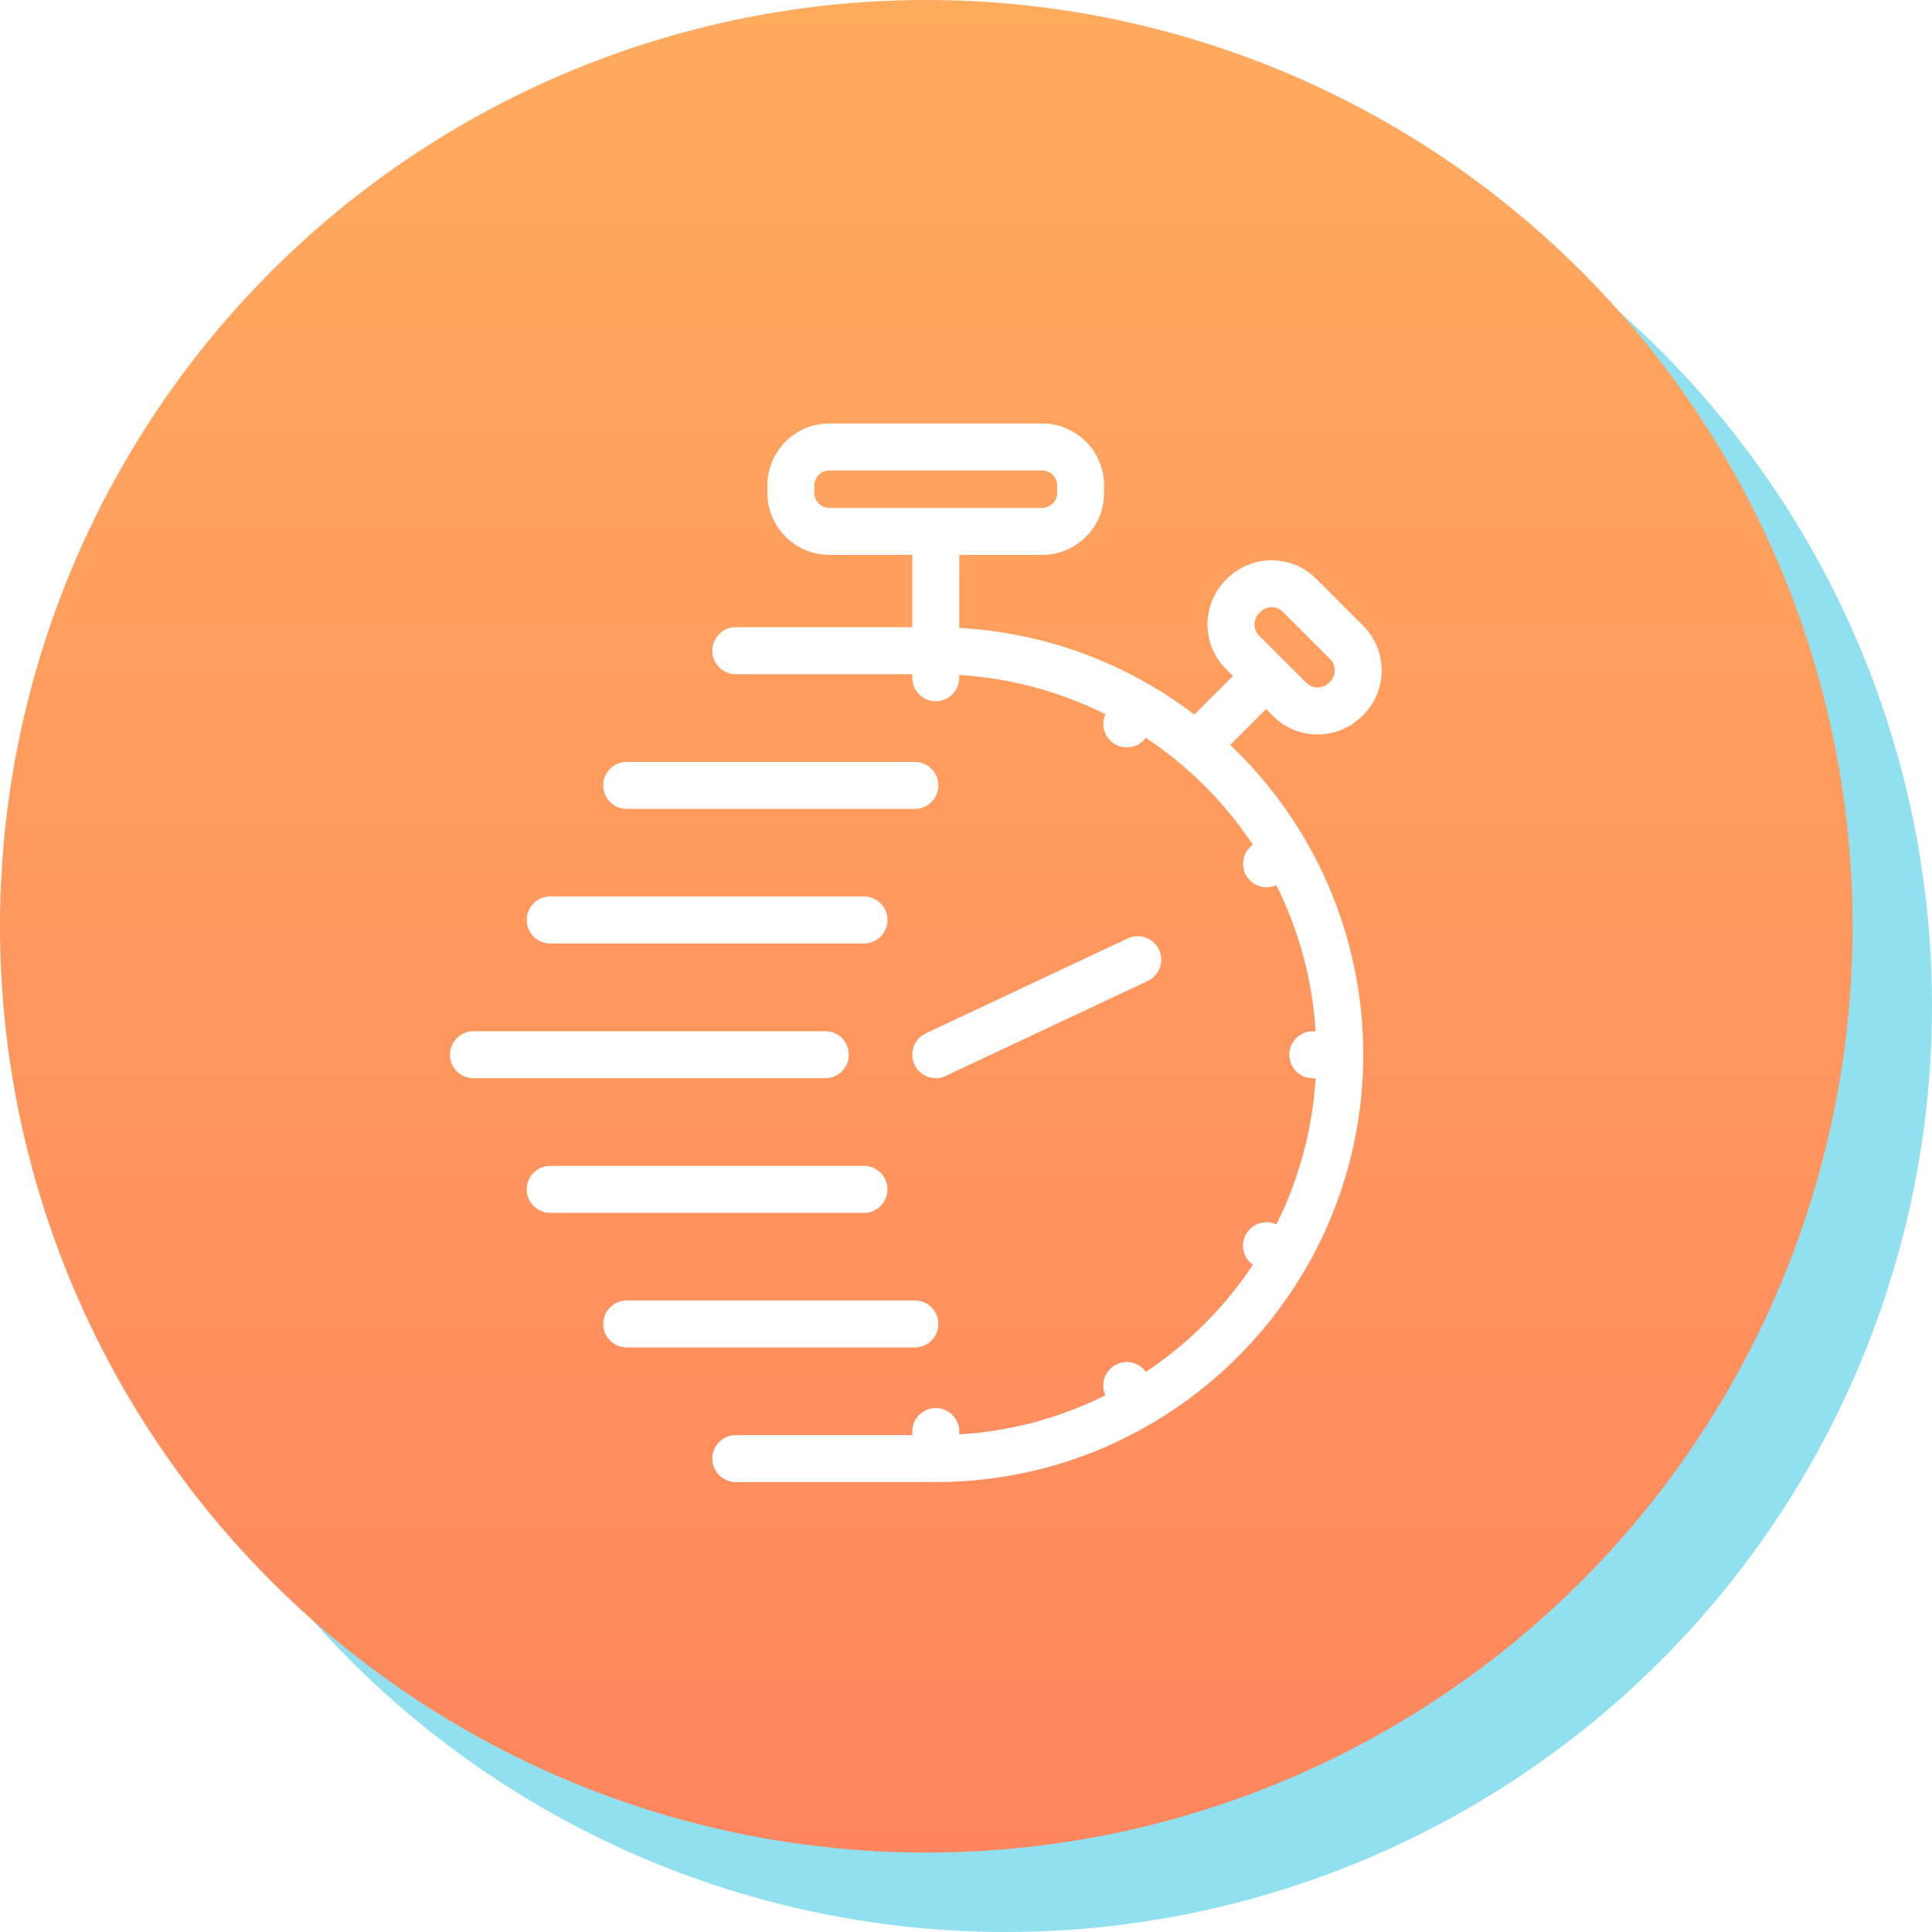
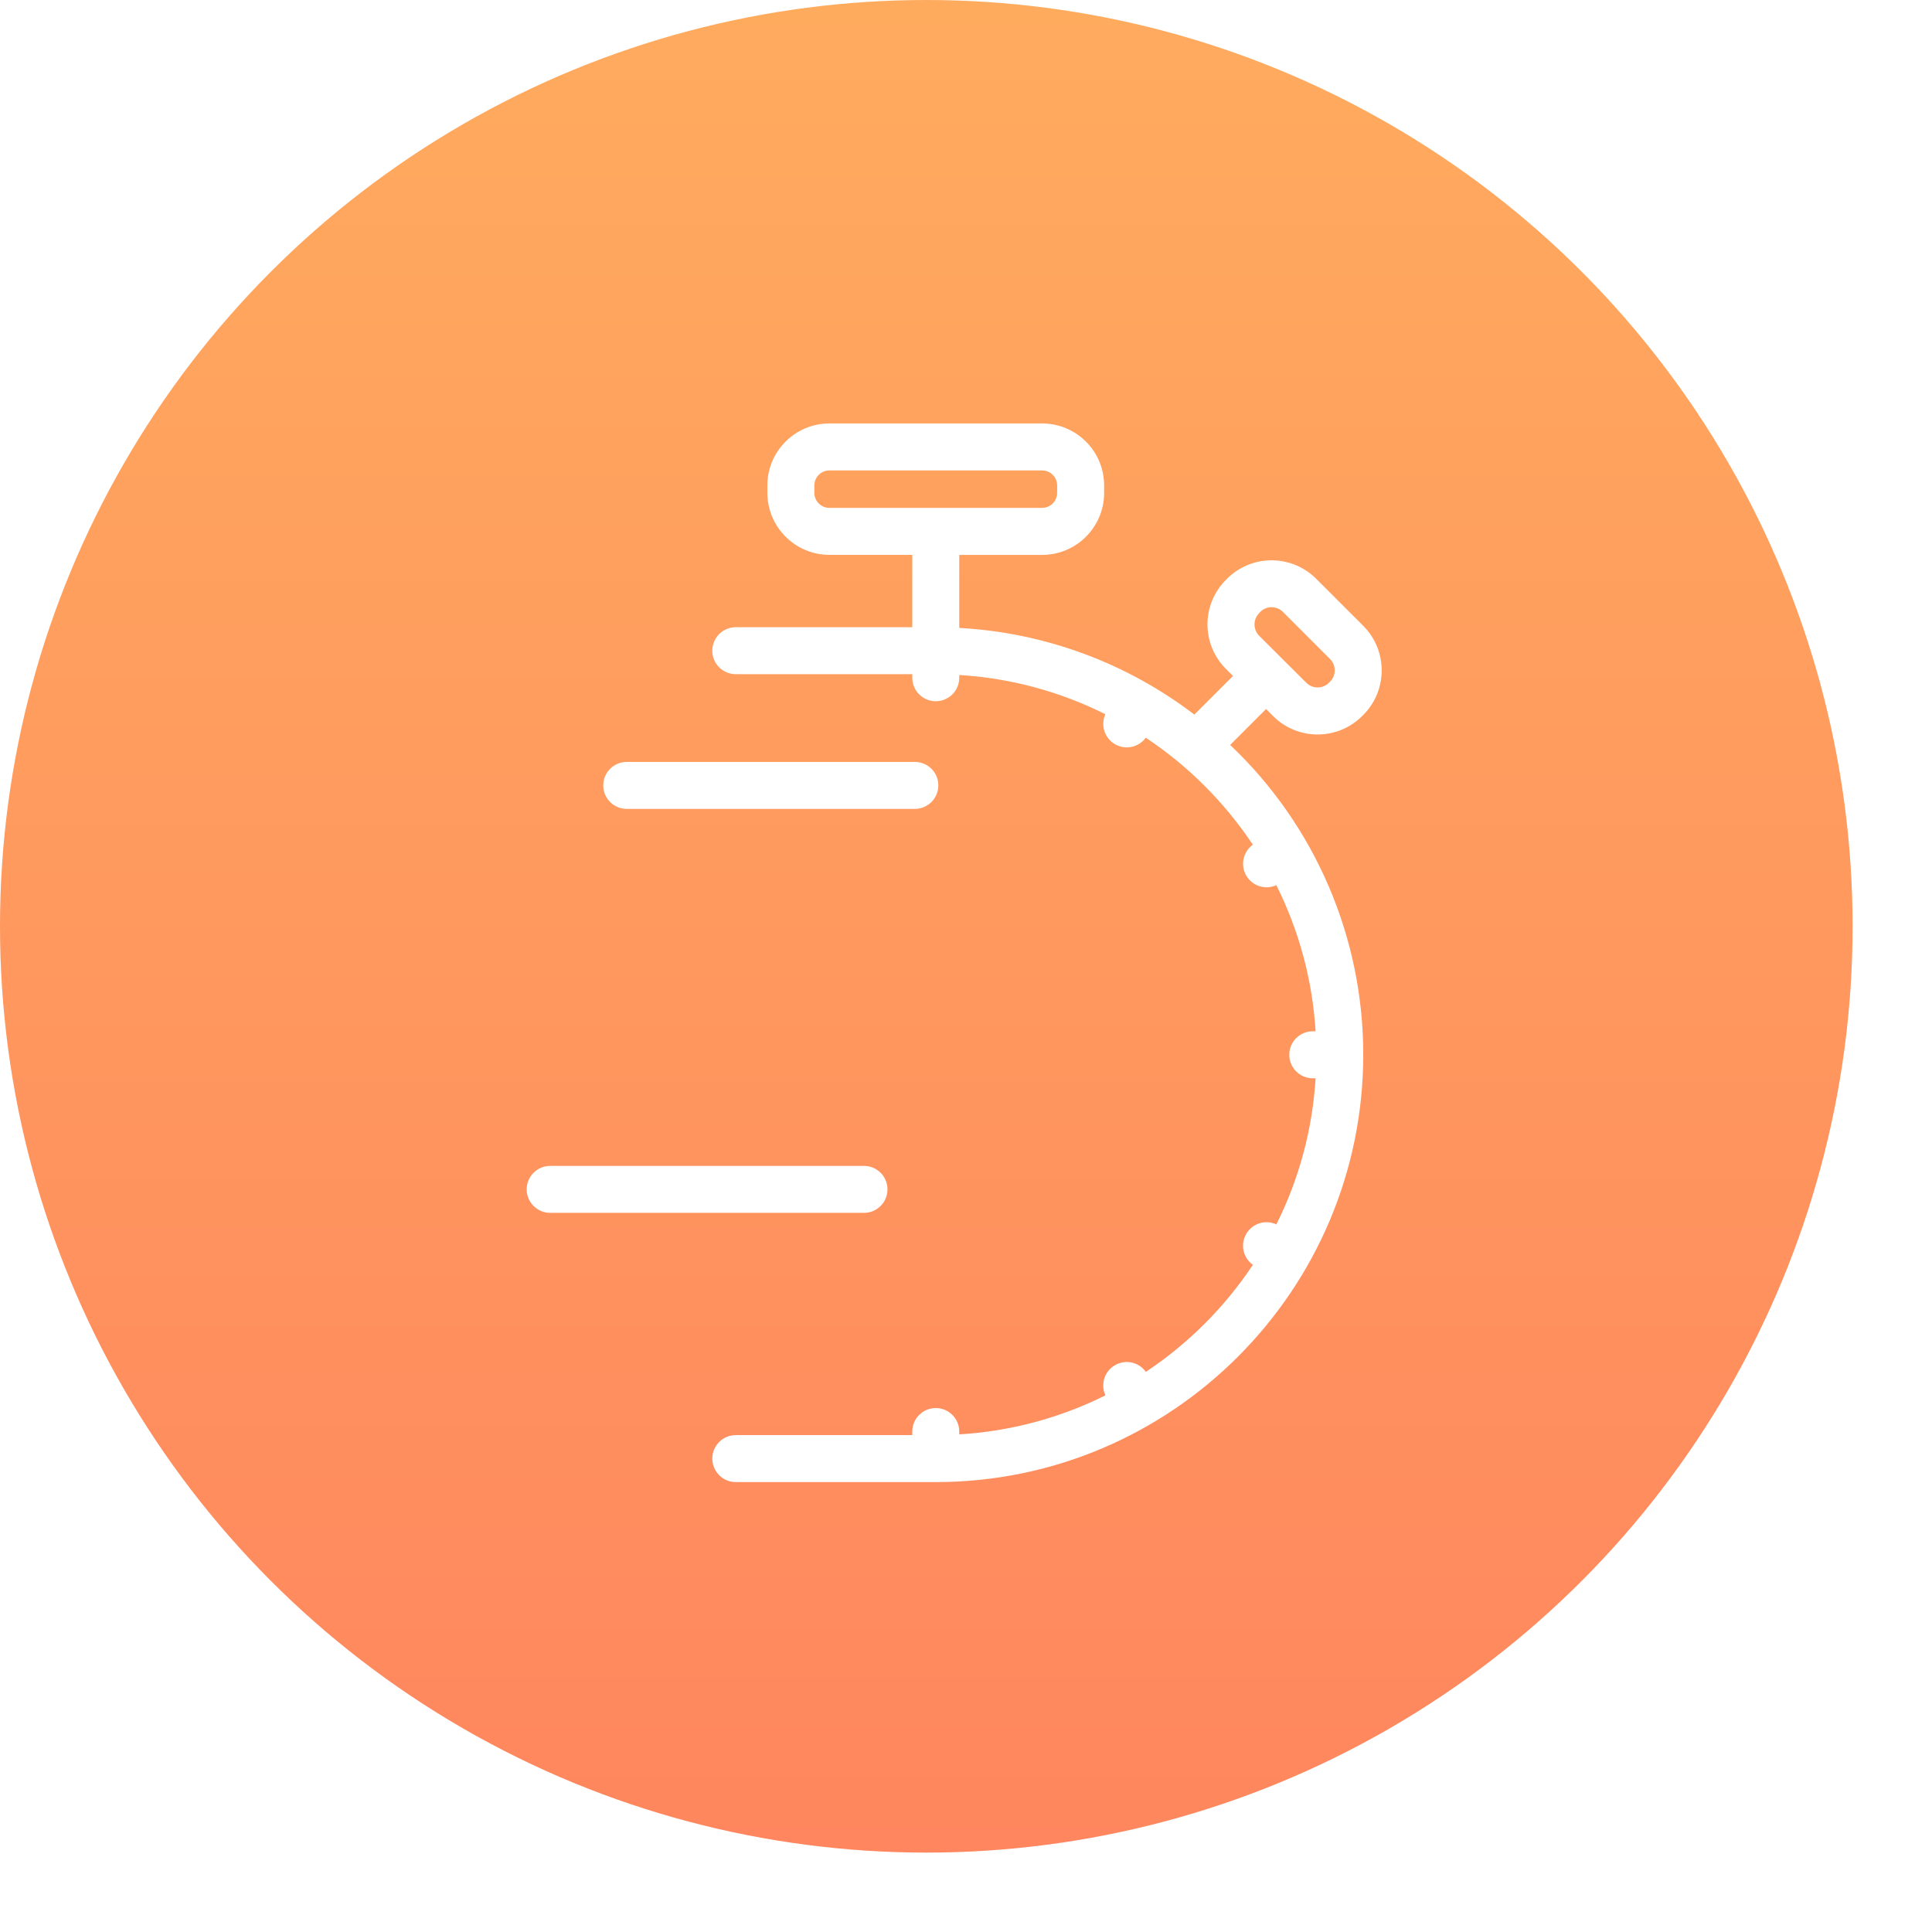
<svg xmlns="http://www.w3.org/2000/svg" width="73" height="73" viewBox="0 0 73 73" fill="none">
-   <circle cx="38" cy="38" r="35" fill="#90E0EF" />
  <circle cx="35" cy="35" r="35" fill="url(#paint0_linear_3374_297)" />
  <g filter="url(#filter0_d_3374_297)">
-     <path d="M34.555 39.23C34.701 39.541 35.014 39.74 35.358 39.74C35.489 39.739 35.617 39.709 35.735 39.652L43.367 36.065C43.811 35.856 44.002 35.327 43.793 34.884C43.584 34.44 43.056 34.249 42.612 34.458L34.98 38.045C34.766 38.145 34.601 38.327 34.521 38.549C34.441 38.772 34.453 39.017 34.555 39.23Z" fill="white" />
    <path d="M48.102 26.055C49.032 26.985 50.539 26.985 51.469 26.055L51.51 26.014C52.439 25.084 52.439 23.577 51.51 22.647L49.73 20.867C48.799 19.939 47.294 19.939 46.363 20.867L46.322 20.909C45.392 21.838 45.392 23.346 46.322 24.275L46.588 24.541L45.128 26.001C42.563 24.042 39.468 22.901 36.245 22.726V19.967H39.377C40.67 19.966 41.718 18.918 41.719 17.625V17.342C41.718 16.049 40.67 15.001 39.377 15H31.338C30.045 15.001 28.997 16.049 28.995 17.342V17.622C28.997 18.916 30.045 19.964 31.338 19.965H34.47V22.699H27.802C27.312 22.699 26.914 23.096 26.914 23.586C26.914 24.077 27.312 24.474 27.802 24.474H34.47V24.609C34.47 25.099 34.868 25.496 35.358 25.496C35.848 25.496 36.245 25.099 36.245 24.609V24.504C38.167 24.621 40.045 25.125 41.766 25.986C41.579 26.401 41.735 26.89 42.129 27.119C42.522 27.348 43.025 27.242 43.293 26.874C44.897 27.94 46.271 29.315 47.338 30.918C46.968 31.185 46.86 31.689 47.089 32.084C47.319 32.479 47.81 32.635 48.225 32.445C49.087 34.167 49.592 36.045 49.709 37.967H49.602C49.112 37.967 48.715 38.365 48.715 38.855C48.715 39.345 49.112 39.742 49.602 39.742H49.709C49.593 41.664 49.089 43.542 48.227 45.263C47.812 45.071 47.318 45.227 47.088 45.623C46.857 46.02 46.967 46.526 47.34 46.791C46.274 48.395 44.899 49.769 43.296 50.836C43.03 50.463 42.524 50.353 42.128 50.584C41.732 50.814 41.576 51.307 41.768 51.723C40.045 52.582 38.167 53.083 36.245 53.197V53.09C36.245 52.6 35.848 52.203 35.358 52.203C34.868 52.203 34.47 52.6 34.47 53.09V53.225H27.802C27.312 53.225 26.914 53.622 26.914 54.112C26.914 54.602 27.312 55 27.802 55H35.358C44.264 55 51.51 47.754 51.51 38.847C51.512 34.422 49.693 30.191 46.481 27.148L47.84 25.788L48.102 26.055ZM30.77 17.342C30.771 17.029 31.025 16.775 31.338 16.775H39.377C39.69 16.776 39.944 17.029 39.944 17.342V17.622C39.944 17.935 39.69 18.189 39.377 18.19H31.338C31.026 18.19 30.772 17.938 30.77 17.625V17.342ZM47.578 22.162L47.618 22.12C47.855 21.884 48.238 21.884 48.475 22.12L50.255 23.901C50.491 24.137 50.491 24.52 50.255 24.757L50.214 24.798C50.101 24.911 49.947 24.975 49.786 24.975C49.626 24.975 49.471 24.911 49.358 24.798L47.578 23.023C47.465 22.909 47.401 22.755 47.401 22.595C47.401 22.434 47.465 22.28 47.578 22.166L47.578 22.162Z" fill="white" />
    <path d="M23.68 29.564H34.567C35.057 29.564 35.455 29.166 35.455 28.676C35.455 28.186 35.057 27.789 34.567 27.789H23.68C23.19 27.789 22.793 28.186 22.793 28.676C22.793 29.166 23.19 29.564 23.68 29.564Z" fill="white" />
-     <path d="M20.788 34.648H32.645C33.136 34.648 33.533 34.251 33.533 33.761C33.533 33.27 33.136 32.873 32.645 32.873H20.788C20.298 32.873 19.901 33.27 19.901 33.761C19.901 34.251 20.298 34.648 20.788 34.648Z" fill="white" />
-     <path d="M32.072 38.852C32.072 38.362 31.675 37.964 31.185 37.964H17.888C17.398 37.964 17 38.362 17 38.852C17 39.342 17.398 39.74 17.888 39.74H31.185C31.675 39.74 32.072 39.342 32.072 38.852Z" fill="white" />
    <path d="M33.533 43.94C33.533 43.45 33.136 43.053 32.645 43.053H20.788C20.298 43.053 19.901 43.45 19.901 43.94C19.901 44.43 20.298 44.827 20.788 44.827H32.645C33.136 44.827 33.533 44.43 33.533 43.94Z" fill="white" />
-     <path d="M35.455 49.025C35.455 48.535 35.057 48.138 34.567 48.138H23.68C23.19 48.138 22.793 48.535 22.793 49.025C22.793 49.516 23.19 49.913 23.68 49.913H34.567C35.057 49.913 35.455 49.516 35.455 49.025Z" fill="white" />
  </g>
  <defs>
    <filter id="filter0_d_3374_297" x="15" y="14" width="39.207" height="44" filterUnits="userSpaceOnUse" color-interpolation-filters="sRGB">
      <feFlood flood-opacity="0" result="BackgroundImageFix" />
      <feColorMatrix in="SourceAlpha" type="matrix" values="0 0 0 0 0 0 0 0 0 0 0 0 0 0 0 0 0 0 127 0" result="hardAlpha" />
      <feOffset dy="1" />
      <feGaussianBlur stdDeviation="1" />
      <feComposite in2="hardAlpha" operator="out" />
      <feColorMatrix type="matrix" values="0 0 0 0 0 0 0 0 0 0 0 0 0 0 0 0 0 0 0.1 0" />
      <feBlend mode="normal" in2="BackgroundImageFix" result="effect1_dropShadow_3374_297" />
      <feBlend mode="normal" in="SourceGraphic" in2="effect1_dropShadow_3374_297" result="shape" />
    </filter>
    <linearGradient id="paint0_linear_3374_297" x1="35" y1="0" x2="35" y2="70" gradientUnits="userSpaceOnUse">
      <stop stop-color="#FFAB5E" />
      <stop offset="1" stop-color="#FF865E" />
    </linearGradient>
  </defs>
</svg>